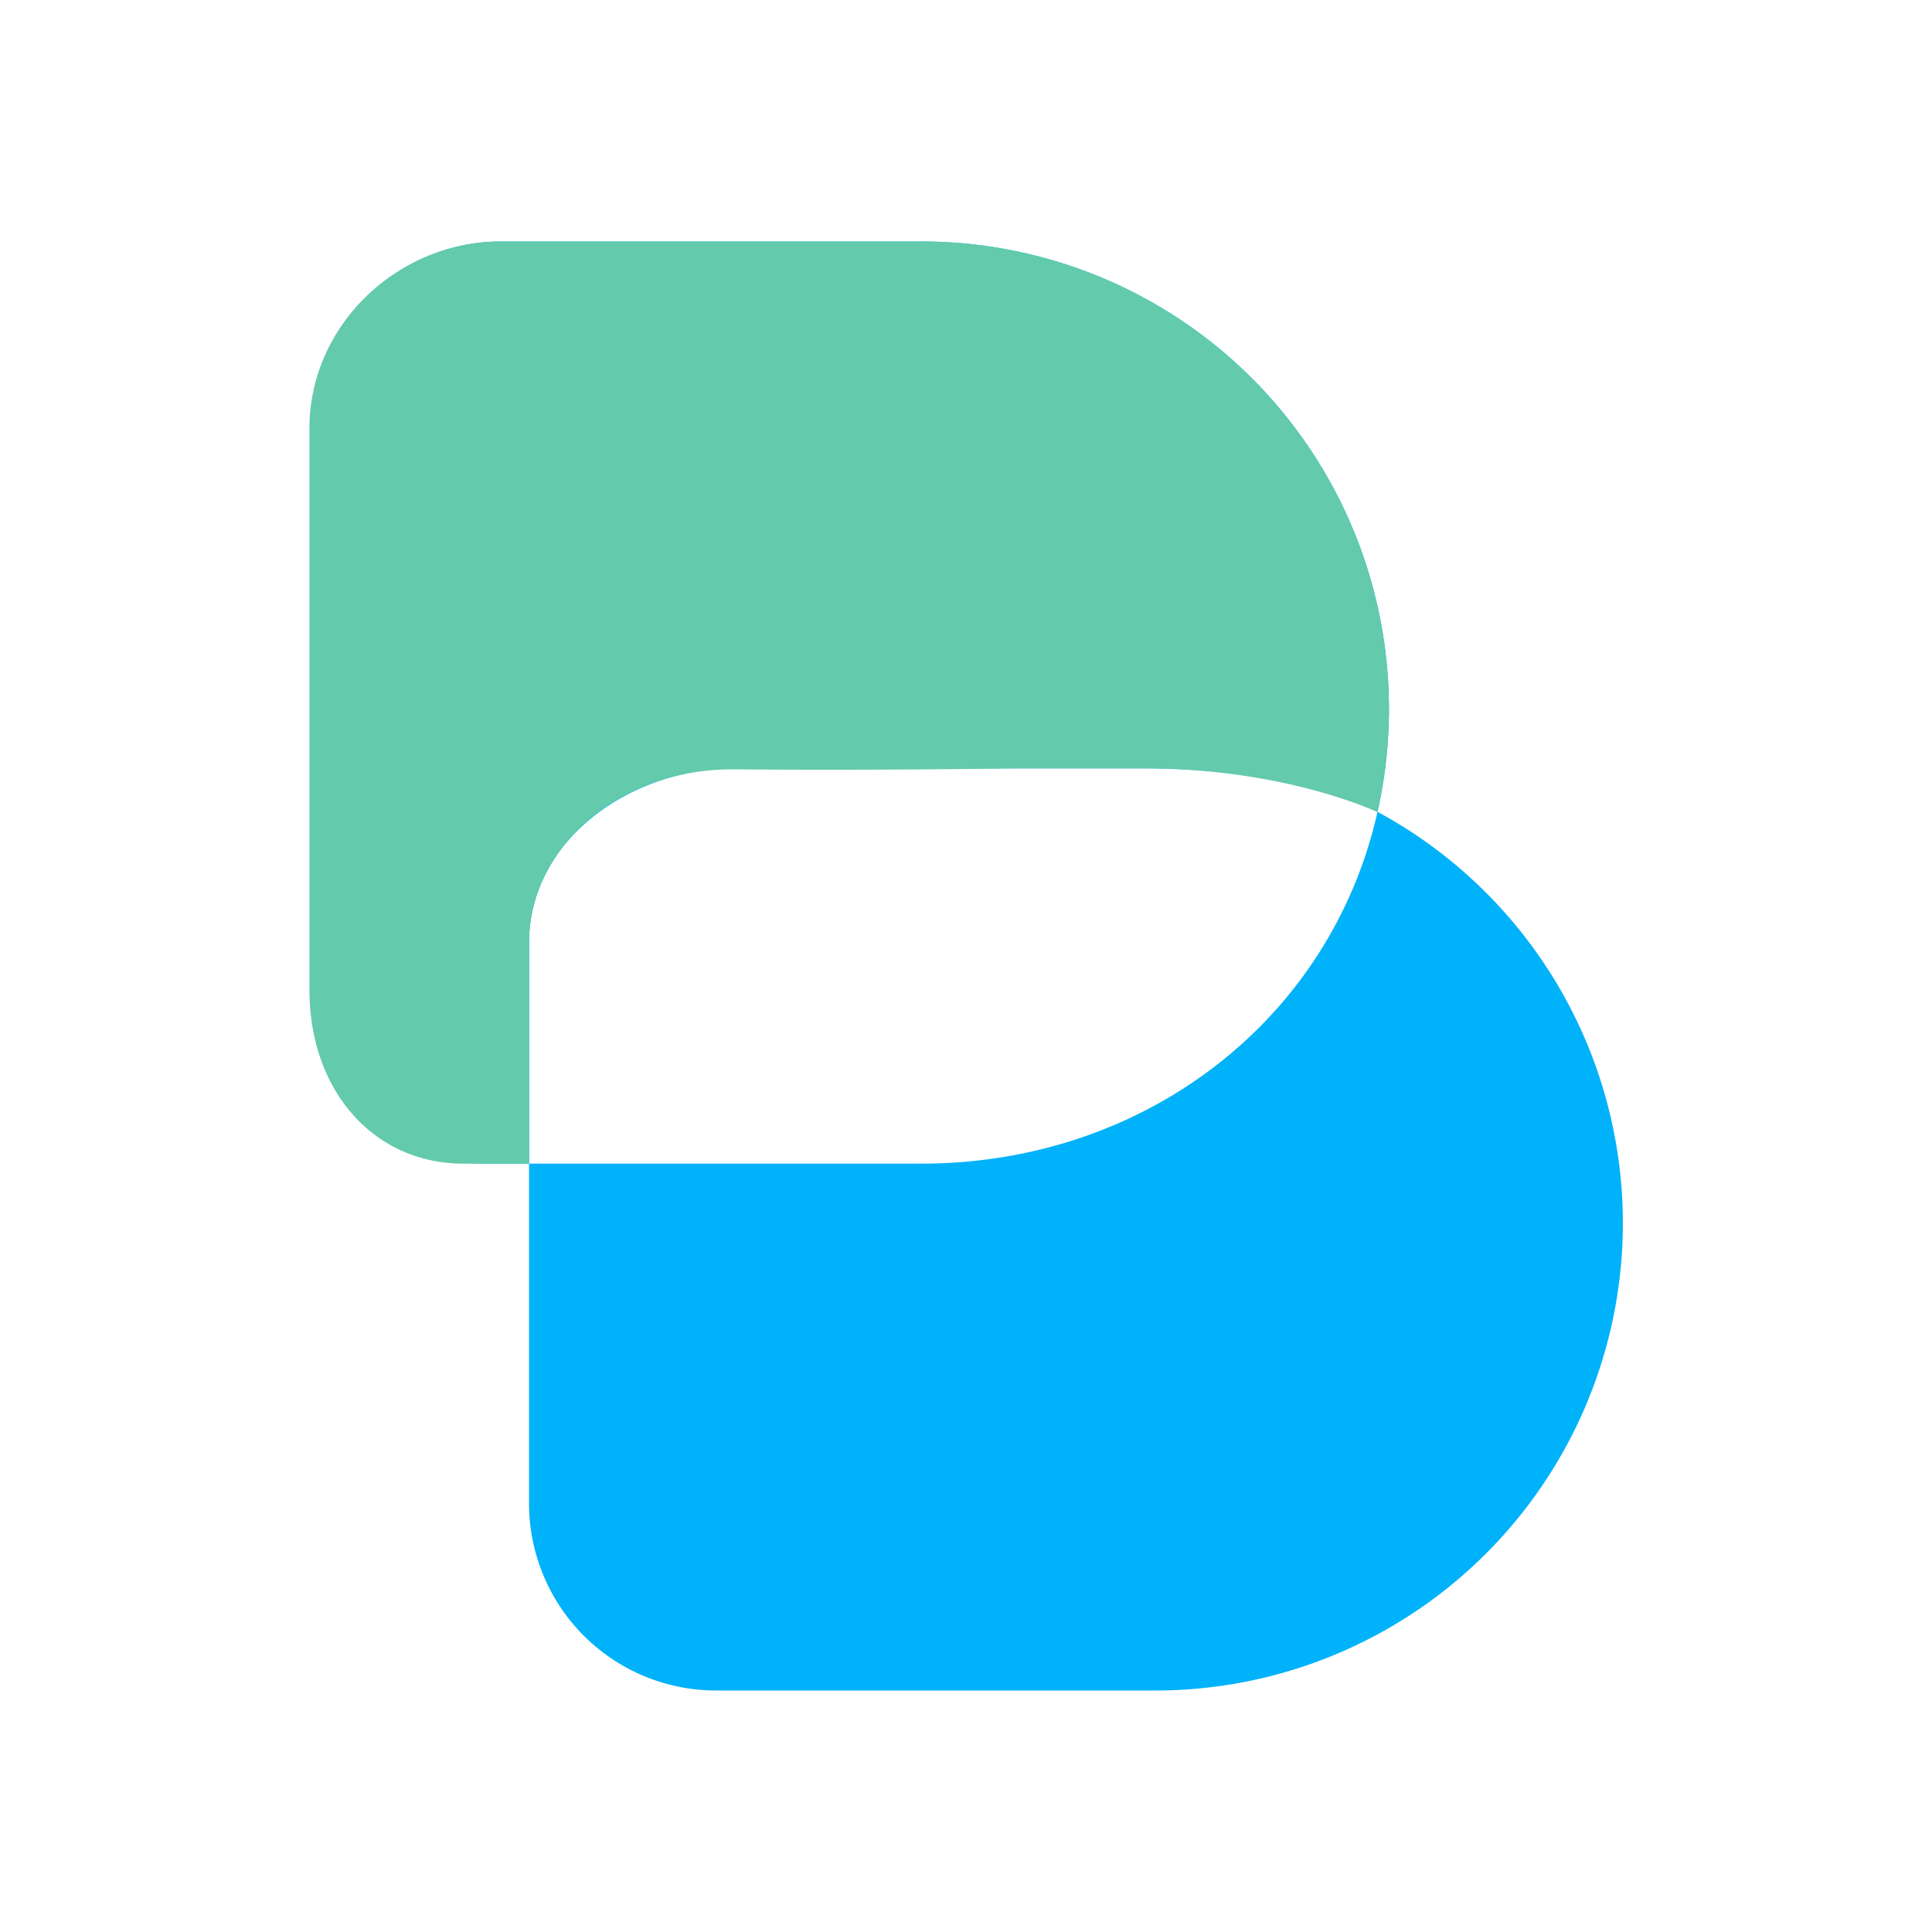
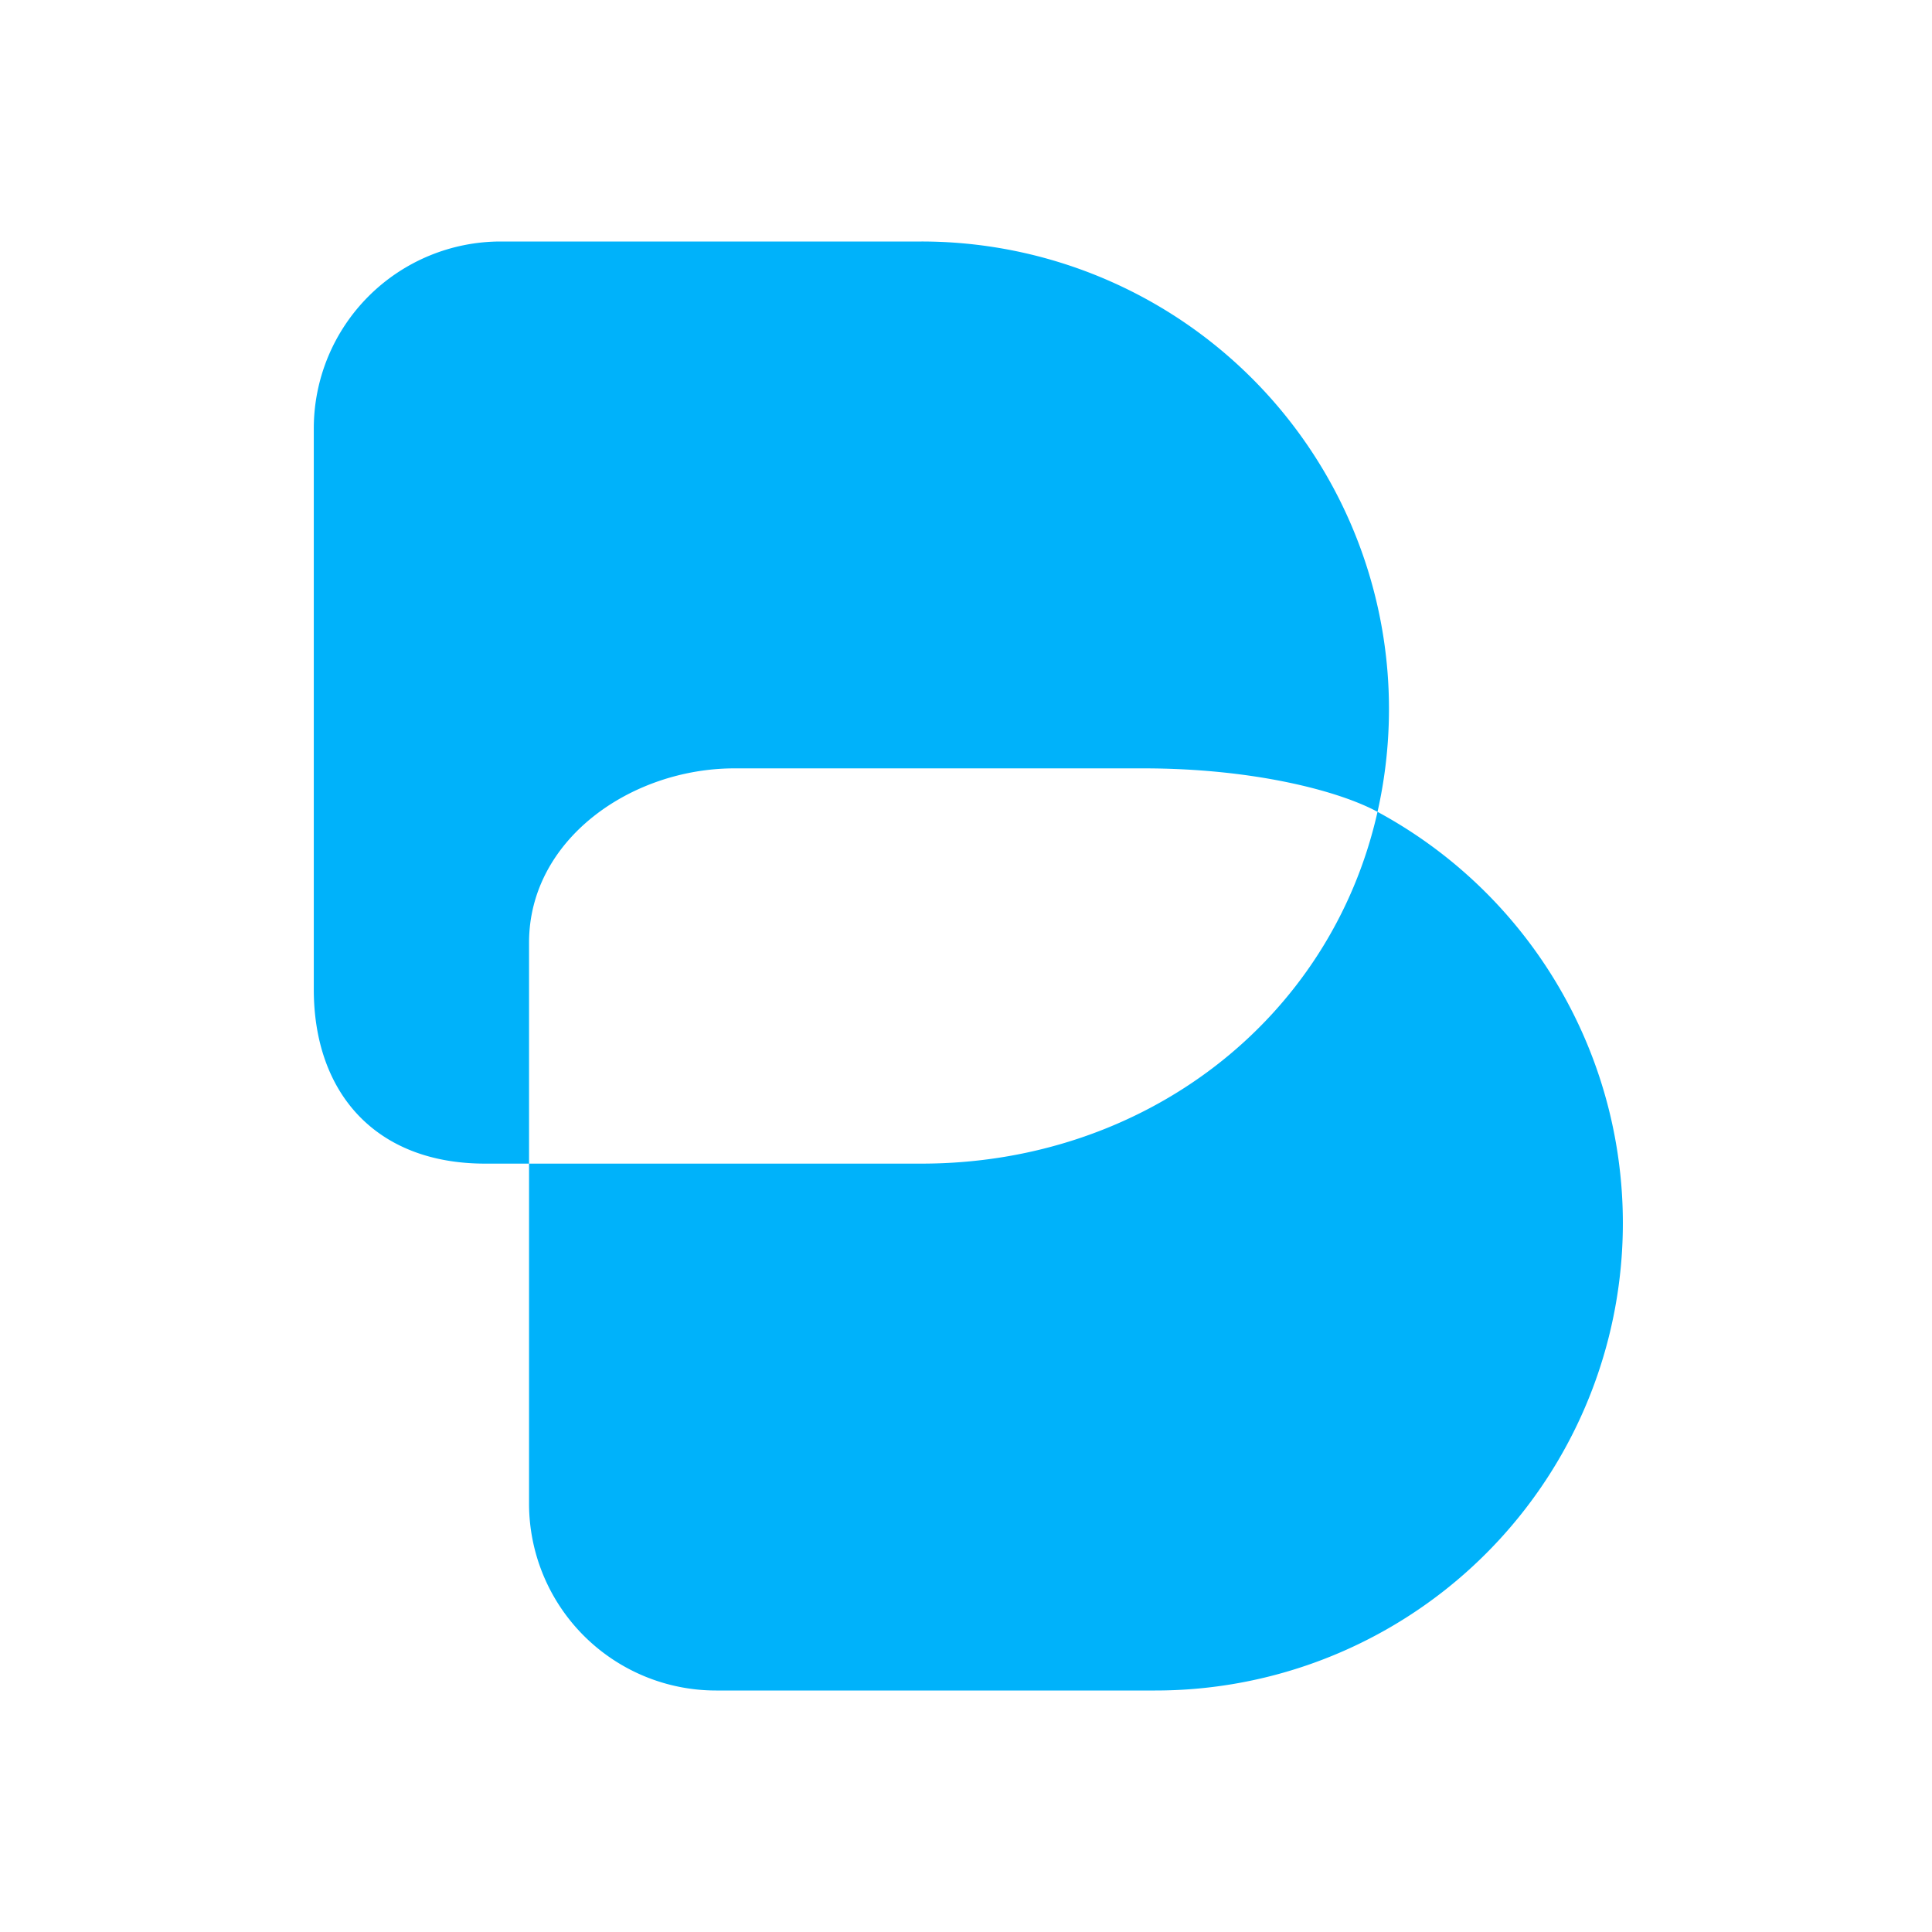
<svg xmlns="http://www.w3.org/2000/svg" width="1em" height="1em" viewBox="0 0 24 24">
  <g fill="none">
    <path fill="#00B2FA" fill-rule="evenodd" d="M6.22 3a2.323 2.323 0 0 0-2.322 2.323v6.967c0 1.283.765 2.165 2.129 2.165h.545v4.222A2.323 2.323 0 0 0 8.895 21h5.454a5.806 5.806 0 0 0 2.763-10.915A5.807 5.807 0 0 0 11.447 3zm10.892 7.085c-.477-.259-1.54-.54-2.903-.54H9.124c-1.283 0-2.552.882-2.552 2.165v2.745h4.875c2.767 0 5.082-1.779 5.665-4.37" clip-rule="evenodd" />
-     <path fill="#63CAAB" d="M3.844 5.323C3.844 4.04 4.937 3 6.22 3h5.226a5.807 5.807 0 0 1 5.664 7.088s-1.134-.543-2.902-.543h-1.559l-.084.001c-.274.004-1.858.025-3.442.011c-1.452-.012-2.551.992-2.551 2.153v2.745h-.819c-1.09 0-1.909-.882-1.909-2.165z" />
  </g>
</svg>